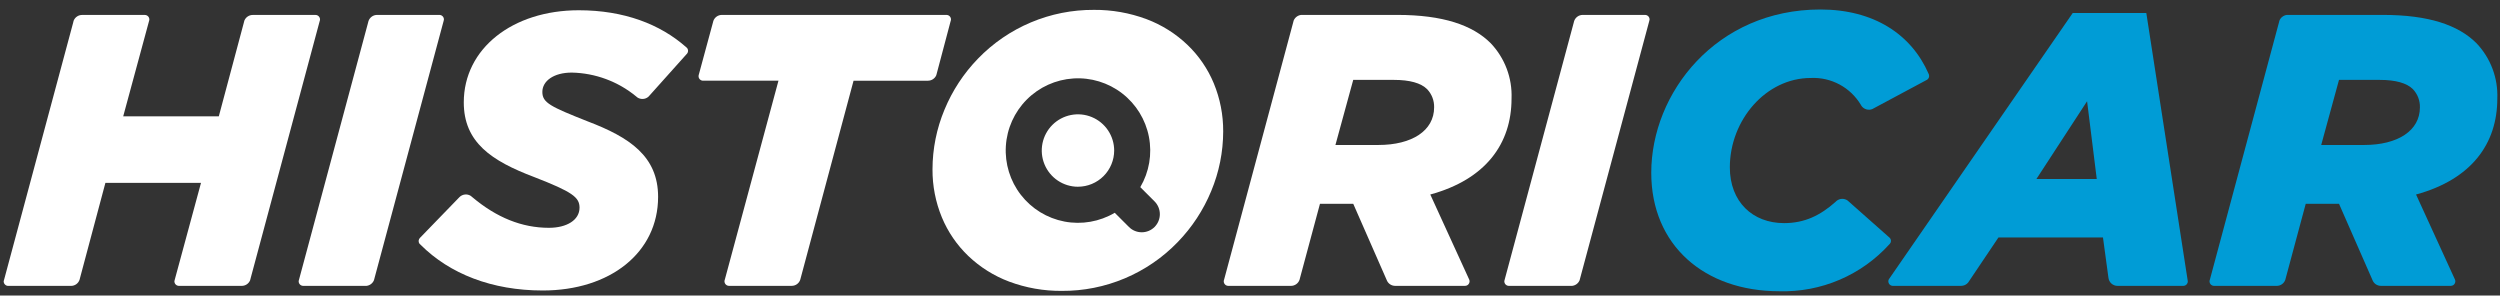
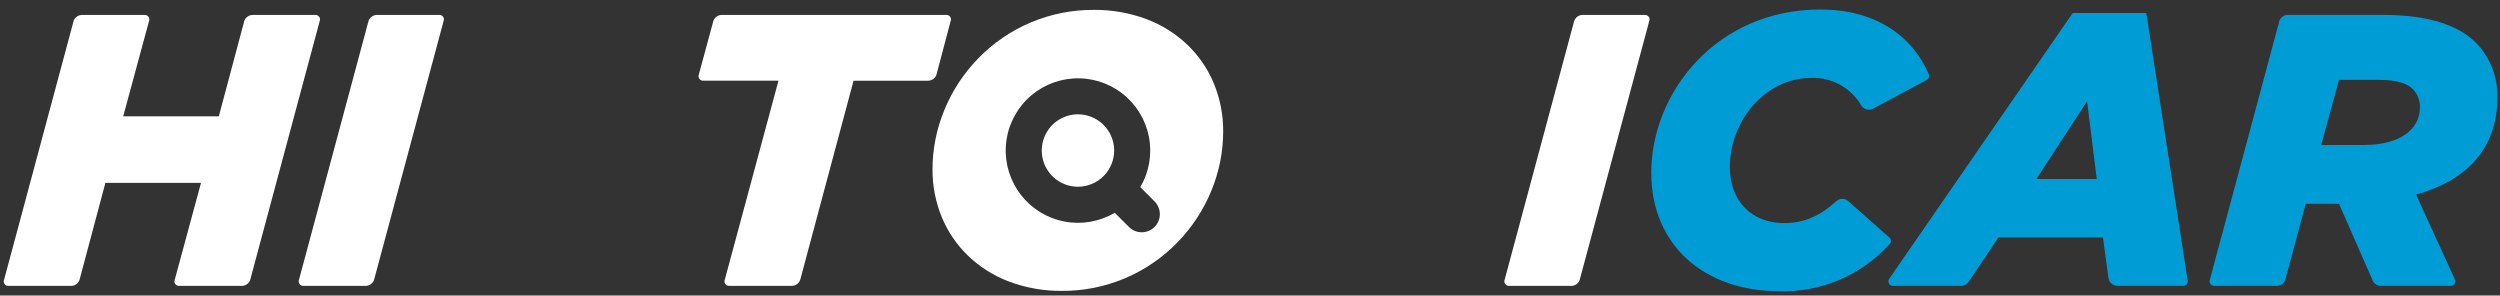
<svg xmlns="http://www.w3.org/2000/svg" width="203" height="24" viewBox="0 0 203 24" fill="none">
  <rect x="0" y="0" width="203" height="24" fill="#333333" stroke="none" />
  <path d="M35.681 1.211H30.618C30.465 1.211 30.316 1.259 30.191 1.347C30.067 1.436 29.973 1.561 29.923 1.705L29.897 1.797C29.893 1.801 29.893 1.8 29.897 1.804L24.284 22.695L24.254 22.806C24.252 22.818 24.25 22.831 24.251 22.843C24.251 22.891 24.261 22.939 24.279 22.984C24.297 23.029 24.325 23.07 24.359 23.104C24.393 23.138 24.434 23.165 24.479 23.184C24.523 23.202 24.572 23.212 24.62 23.212H29.759C29.89 23.197 30.015 23.148 30.12 23.069C30.226 22.99 30.309 22.885 30.361 22.764C30.362 22.756 30.364 22.748 30.368 22.741L30.401 22.625C30.404 22.625 30.404 22.622 30.401 22.619L36.014 1.731C36.014 1.728 36.017 1.725 36.017 1.721L36.04 1.623C36.045 1.608 36.047 1.592 36.046 1.577C36.046 1.48 36.007 1.387 35.939 1.319C35.87 1.25 35.778 1.212 35.681 1.211Z" fill="white" />
  <path d="M133.582 1.211H128.517C128.364 1.211 128.215 1.259 128.09 1.347C127.966 1.436 127.872 1.561 127.822 1.705L127.796 1.797C127.792 1.801 127.792 1.8 127.796 1.804L122.183 22.695L122.154 22.806C122.151 22.818 122.15 22.831 122.151 22.843C122.151 22.891 122.16 22.939 122.178 22.984C122.197 23.029 122.224 23.07 122.258 23.104C122.293 23.138 122.333 23.165 122.378 23.184C122.423 23.202 122.471 23.212 122.519 23.212H127.658C127.789 23.197 127.914 23.148 128.02 23.069C128.126 22.99 128.209 22.885 128.261 22.764C128.262 22.756 128.264 22.748 128.267 22.741L128.3 22.625C128.303 22.625 128.303 22.622 128.3 22.619L133.913 1.731C133.913 1.728 133.916 1.725 133.916 1.721L133.939 1.623C133.944 1.608 133.947 1.592 133.946 1.577C133.945 1.48 133.907 1.388 133.839 1.319C133.77 1.251 133.678 1.212 133.582 1.211Z" fill="white" />
-   <path d="M55.775 3.881C55.755 3.858 55.732 3.838 55.706 3.822C53.616 1.972 50.676 0.833 46.995 0.833C41.619 0.833 37.659 3.944 37.659 8.312C37.659 11.552 39.891 13.059 43.381 14.379C46.459 15.575 47.058 16.012 47.058 16.862C47.058 17.87 46.021 18.498 44.572 18.498C42.374 18.498 40.329 17.665 38.371 16.026C38.321 15.989 38.275 15.945 38.226 15.905C38.085 15.815 37.917 15.776 37.751 15.794C37.585 15.812 37.429 15.886 37.311 16.003L34.101 19.315C34.042 19.374 34.004 19.451 33.995 19.533C33.985 19.616 34.004 19.699 34.048 19.77C34.089 19.806 34.124 19.845 34.163 19.885C36.517 22.235 39.947 23.588 44.072 23.588C49.54 23.588 53.438 20.51 53.438 15.984C53.438 12.682 51.111 11.145 47.716 9.854C44.701 8.659 44.039 8.347 44.039 7.465C44.039 6.583 44.951 5.894 46.429 5.894C48.336 5.933 50.174 6.612 51.647 7.823C51.683 7.856 51.719 7.886 51.758 7.915C51.88 7.994 52.022 8.036 52.167 8.036C52.351 8.037 52.529 7.968 52.664 7.842L52.756 7.74L55.748 4.399C55.765 4.383 55.78 4.367 55.794 4.35C55.814 4.325 55.829 4.298 55.84 4.269C55.844 4.263 55.846 4.256 55.847 4.249L55.864 4.184C55.869 4.164 55.871 4.144 55.87 4.124C55.87 4.034 55.836 3.948 55.775 3.881Z" fill="white" />
  <path d="M76.854 1.211H58.617C58.464 1.211 58.315 1.258 58.19 1.346C58.065 1.435 57.972 1.561 57.922 1.705L57.902 1.786C57.901 1.787 57.9 1.789 57.9 1.79C57.899 1.792 57.899 1.794 57.899 1.796L56.729 6.113C56.725 6.137 56.723 6.161 56.723 6.186C56.722 6.277 56.756 6.365 56.818 6.433C56.879 6.501 56.964 6.543 57.055 6.551H63.212L58.857 22.698C58.855 22.7 58.855 22.701 58.854 22.703C58.853 22.705 58.853 22.707 58.853 22.708L58.83 22.789C58.828 22.807 58.827 22.824 58.827 22.842C58.827 22.89 58.837 22.939 58.855 22.983C58.874 23.028 58.901 23.069 58.935 23.103C58.969 23.137 59.01 23.164 59.055 23.183C59.099 23.201 59.148 23.211 59.196 23.211H64.285C64.437 23.211 64.586 23.164 64.71 23.076C64.833 22.988 64.927 22.864 64.977 22.72L65.003 22.625C65.004 22.623 65.005 22.622 65.006 22.62C65.006 22.618 65.006 22.616 65.006 22.614L69.309 6.553H75.35C75.494 6.553 75.636 6.511 75.756 6.431C75.877 6.352 75.972 6.238 76.028 6.105L76.084 5.895L77.19 1.72C77.194 1.714 77.196 1.707 77.197 1.7L77.213 1.635V1.631C77.218 1.613 77.221 1.594 77.219 1.575C77.219 1.479 77.18 1.387 77.112 1.318C77.043 1.25 76.951 1.212 76.854 1.211Z" fill="white" />
  <path d="M86.217 23.62C84.756 23.632 83.306 23.376 81.938 22.865C80.705 22.401 79.578 21.693 78.624 20.783C77.701 19.899 76.971 18.833 76.481 17.653C75.97 16.416 75.711 15.09 75.719 13.751C75.721 12.087 76.052 10.44 76.693 8.904C77.328 7.365 78.249 5.961 79.408 4.766C80.628 3.502 82.091 2.5 83.71 1.818C85.329 1.137 87.069 0.791 88.825 0.802C90.285 0.79 91.736 1.046 93.104 1.557C94.337 2.021 95.464 2.729 96.417 3.638C97.341 4.522 98.07 5.588 98.561 6.768C99.071 8.006 99.33 9.332 99.323 10.67C99.321 12.335 98.99 13.982 98.349 15.518C97.713 17.057 96.792 18.461 95.633 19.656C94.413 20.919 92.95 21.922 91.331 22.603C89.713 23.285 87.973 23.631 86.217 23.62ZM90.517 17.278L91.671 18.431C91.946 18.707 92.32 18.861 92.71 18.861C93.1 18.861 93.474 18.707 93.749 18.431C94.025 18.155 94.18 17.781 94.18 17.392C94.18 17.002 94.025 16.628 93.749 16.352L92.592 15.196C93.315 13.964 93.564 12.512 93.292 11.11C93.021 9.708 92.247 8.453 91.117 7.581C89.986 6.708 88.577 6.278 87.152 6.371C85.727 6.463 84.385 7.072 83.376 8.083C82.368 9.094 81.763 10.438 81.675 11.863C81.587 13.288 82.021 14.697 82.897 15.825C83.773 16.953 85.029 17.722 86.432 17.99C87.835 18.258 89.287 18.004 90.516 17.278L90.517 17.278ZM87.531 15.163C86.95 15.163 86.381 14.991 85.898 14.668C85.414 14.345 85.037 13.885 84.815 13.348C84.592 12.811 84.534 12.22 84.647 11.65C84.761 11.079 85.041 10.556 85.452 10.144C85.863 9.733 86.387 9.453 86.957 9.34C87.527 9.226 88.118 9.284 88.656 9.507C89.193 9.729 89.652 10.106 89.975 10.59C90.298 11.073 90.471 11.642 90.471 12.223C90.47 13.002 90.159 13.75 89.608 14.301C89.057 14.852 88.309 15.162 87.53 15.162L87.531 15.163Z" fill="white" />
-   <path d="M122.737 8C122.77 7.175 122.637 6.353 122.346 5.581C122.055 4.809 121.611 4.103 121.043 3.506C119.565 2.028 117.145 1.211 113.468 1.211H105.655C105.524 1.226 105.399 1.275 105.292 1.353C105.186 1.432 105.102 1.538 105.05 1.659C105.05 1.666 105.047 1.673 105.044 1.679L105.011 1.798C105.007 1.798 105.007 1.801 105.011 1.804L99.398 22.702C99.394 22.708 99.392 22.714 99.391 22.721L99.372 22.79C99.369 22.808 99.368 22.826 99.368 22.843C99.368 22.892 99.378 22.94 99.396 22.984C99.415 23.029 99.442 23.07 99.476 23.104C99.51 23.139 99.551 23.166 99.596 23.184C99.641 23.203 99.689 23.212 99.737 23.212H104.831C104.983 23.212 105.131 23.164 105.255 23.075C105.379 22.987 105.472 22.862 105.522 22.718L105.548 22.626C105.549 22.626 105.549 22.625 105.549 22.625C105.549 22.624 105.549 22.623 105.549 22.623C105.549 22.622 105.549 22.622 105.549 22.621C105.549 22.621 105.549 22.62 105.548 22.62L107.181 16.549H109.884L112.603 22.745C112.614 22.773 112.626 22.799 112.64 22.825C112.702 22.942 112.795 23.04 112.909 23.107C113.023 23.175 113.153 23.211 113.285 23.211H118.964C119.036 23.211 119.106 23.19 119.166 23.15C119.225 23.11 119.272 23.053 119.299 22.987C119.303 22.981 119.305 22.974 119.306 22.967L119.322 22.901C119.328 22.882 119.33 22.862 119.329 22.842C119.329 22.793 119.319 22.745 119.299 22.7L116.139 15.794C120.631 14.567 122.737 11.677 122.737 8ZM111.926 11.772H108.437L109.882 6.487H113.183C114.47 6.487 115.382 6.74 115.886 7.244C116.262 7.641 116.465 8.172 116.451 8.719C116.451 10.607 114.659 11.772 111.926 11.772Z" fill="white" />
  <path d="M202.782 8C202.815 7.175 202.682 6.353 202.391 5.581C202.1 4.809 201.656 4.103 201.087 3.506C199.609 2.028 197.19 1.211 193.512 1.211H185.7C185.569 1.226 185.443 1.275 185.337 1.353C185.231 1.432 185.147 1.538 185.095 1.659C185.094 1.666 185.092 1.673 185.089 1.679L185.056 1.798C185.052 1.798 185.052 1.801 185.056 1.804L179.443 22.702C179.439 22.708 179.437 22.714 179.436 22.721L179.417 22.79C179.414 22.808 179.413 22.826 179.413 22.843C179.413 22.892 179.423 22.94 179.441 22.984C179.46 23.029 179.487 23.07 179.521 23.104C179.555 23.139 179.596 23.166 179.641 23.184C179.686 23.203 179.734 23.212 179.782 23.212H184.875C185.027 23.212 185.175 23.164 185.299 23.075C185.423 22.987 185.516 22.862 185.566 22.718L185.592 22.626C185.593 22.626 185.593 22.625 185.593 22.625C185.593 22.624 185.594 22.623 185.594 22.623C185.594 22.622 185.593 22.622 185.593 22.621C185.593 22.621 185.593 22.62 185.592 22.62L187.225 16.549H189.928L192.647 22.745C192.658 22.773 192.67 22.799 192.684 22.825C192.746 22.942 192.839 23.04 192.953 23.107C193.067 23.175 193.197 23.211 193.329 23.211H199.008C199.08 23.211 199.15 23.19 199.21 23.15C199.269 23.11 199.316 23.053 199.344 22.987C199.347 22.981 199.349 22.974 199.35 22.967L199.367 22.901C199.372 22.882 199.374 22.862 199.373 22.842C199.373 22.793 199.363 22.745 199.344 22.7L196.183 15.794C200.675 14.567 202.782 11.677 202.782 8ZM191.971 11.772H188.482L189.927 6.487H193.229C194.516 6.487 195.428 6.74 195.932 7.244C196.308 7.641 196.511 8.172 196.497 8.719C196.498 10.607 194.704 11.772 191.971 11.772Z" fill="#009CD6" />
  <path d="M156.628 6.051C156.623 6.032 156.615 6.015 156.605 5.998C155.213 2.795 152.161 0.771 147.816 0.771C139.362 0.771 134.082 7.529 134.082 14.034C134.082 19.91 138.388 23.649 144.485 23.649C146.162 23.695 147.829 23.378 149.372 22.719C150.914 22.06 152.296 21.075 153.422 19.831C153.438 19.819 153.452 19.805 153.463 19.788C153.485 19.762 153.502 19.734 153.516 19.703C153.519 19.697 153.521 19.69 153.522 19.683L153.539 19.617C153.544 19.598 153.546 19.578 153.545 19.558C153.546 19.468 153.512 19.381 153.449 19.316L153.384 19.253C153.38 19.253 153.38 19.25 153.377 19.25L150.134 16.379L150.036 16.29C149.905 16.194 149.746 16.143 149.584 16.146C149.421 16.149 149.264 16.205 149.137 16.307C149.134 16.307 149.131 16.31 149.127 16.313C149.101 16.34 149.078 16.363 149.052 16.386C149.048 16.386 149.048 16.386 149.048 16.389C147.807 17.492 146.54 18.117 144.864 18.117C142.319 18.117 140.463 16.389 140.463 13.591C140.463 9.756 143.386 6.332 147.033 6.332C147.846 6.293 148.654 6.476 149.371 6.861C150.088 7.246 150.687 7.818 151.104 8.517C151.118 8.543 151.134 8.569 151.15 8.597C151.248 8.734 151.388 8.834 151.55 8.88C151.711 8.927 151.883 8.918 152.038 8.854C152.083 8.834 152.125 8.811 152.166 8.785L156.419 6.507C156.445 6.499 156.468 6.487 156.488 6.47C156.546 6.431 156.59 6.376 156.617 6.312C156.62 6.306 156.623 6.3 156.623 6.293L156.64 6.227C156.645 6.207 156.647 6.187 156.646 6.167C156.647 6.128 156.641 6.088 156.628 6.051Z" fill="#009CD6" />
  <path d="M177.634 22.738L174.28 1.053H168.308L153.415 22.619L153.382 22.662C153.349 22.716 153.332 22.779 153.333 22.843C153.333 22.891 153.342 22.939 153.361 22.984C153.379 23.029 153.407 23.07 153.441 23.104C153.475 23.138 153.516 23.165 153.561 23.184C153.605 23.202 153.653 23.212 153.702 23.212H159.242C159.351 23.212 159.459 23.188 159.557 23.142C159.655 23.096 159.743 23.028 159.812 22.945C159.815 22.942 159.819 22.935 159.822 22.931L159.878 22.846C159.883 22.84 159.888 22.834 159.891 22.826L162.275 19.281H170.761L171.205 22.553C171.225 22.734 171.311 22.901 171.446 23.023C171.582 23.144 171.757 23.211 171.939 23.212H177.285C177.357 23.212 177.427 23.19 177.487 23.151C177.547 23.111 177.593 23.054 177.621 22.988C177.625 22.982 177.627 22.975 177.627 22.968L177.644 22.902C177.649 22.884 177.652 22.865 177.65 22.846V22.843L177.634 22.738ZM165.355 14.537L169.471 8.22L170.257 14.537H165.355Z" fill="#009CD6" />
  <path d="M25.986 1.577C25.987 1.597 25.985 1.617 25.98 1.637L25.963 1.702C25.962 1.709 25.96 1.716 25.956 1.722L20.363 22.551V22.554L20.307 22.765C20.307 22.767 20.306 22.769 20.304 22.771C20.247 22.902 20.153 23.014 20.033 23.093C19.913 23.171 19.773 23.213 19.629 23.212H14.53C14.482 23.212 14.434 23.203 14.389 23.184C14.344 23.166 14.303 23.139 14.269 23.104C14.235 23.07 14.207 23.029 14.189 22.985C14.171 22.94 14.161 22.892 14.161 22.843C14.161 22.833 14.162 22.823 14.164 22.814L14.197 22.686L16.321 14.851H8.558L6.488 22.608C6.488 22.615 6.487 22.622 6.485 22.628L6.455 22.73C6.404 22.872 6.311 22.994 6.188 23.081C6.065 23.168 5.918 23.214 5.767 23.214H0.668C0.619 23.215 0.571 23.205 0.526 23.187C0.482 23.168 0.441 23.141 0.407 23.107C0.372 23.072 0.345 23.032 0.327 22.987C0.308 22.942 0.299 22.894 0.299 22.846V22.829L0.342 22.678L5.945 1.823C5.944 1.817 5.945 1.812 5.948 1.807C5.945 1.803 5.945 1.8 5.948 1.8L5.981 1.681C5.985 1.675 5.987 1.669 5.987 1.662C6.044 1.529 6.139 1.416 6.259 1.336C6.38 1.256 6.521 1.214 6.666 1.214H11.758C11.856 1.214 11.949 1.252 12.018 1.32C12.088 1.389 12.127 1.482 12.127 1.579C12.128 1.597 12.127 1.615 12.124 1.632L12.098 1.724L10.004 9.447H17.767L19.791 1.872C19.791 1.866 19.795 1.863 19.795 1.856L19.844 1.668C19.844 1.665 19.844 1.662 19.847 1.662C19.904 1.529 19.998 1.415 20.119 1.335C20.239 1.256 20.381 1.214 20.525 1.214H25.621C25.718 1.214 25.81 1.253 25.878 1.321C25.946 1.389 25.985 1.481 25.986 1.577Z" fill="white" />
</svg>